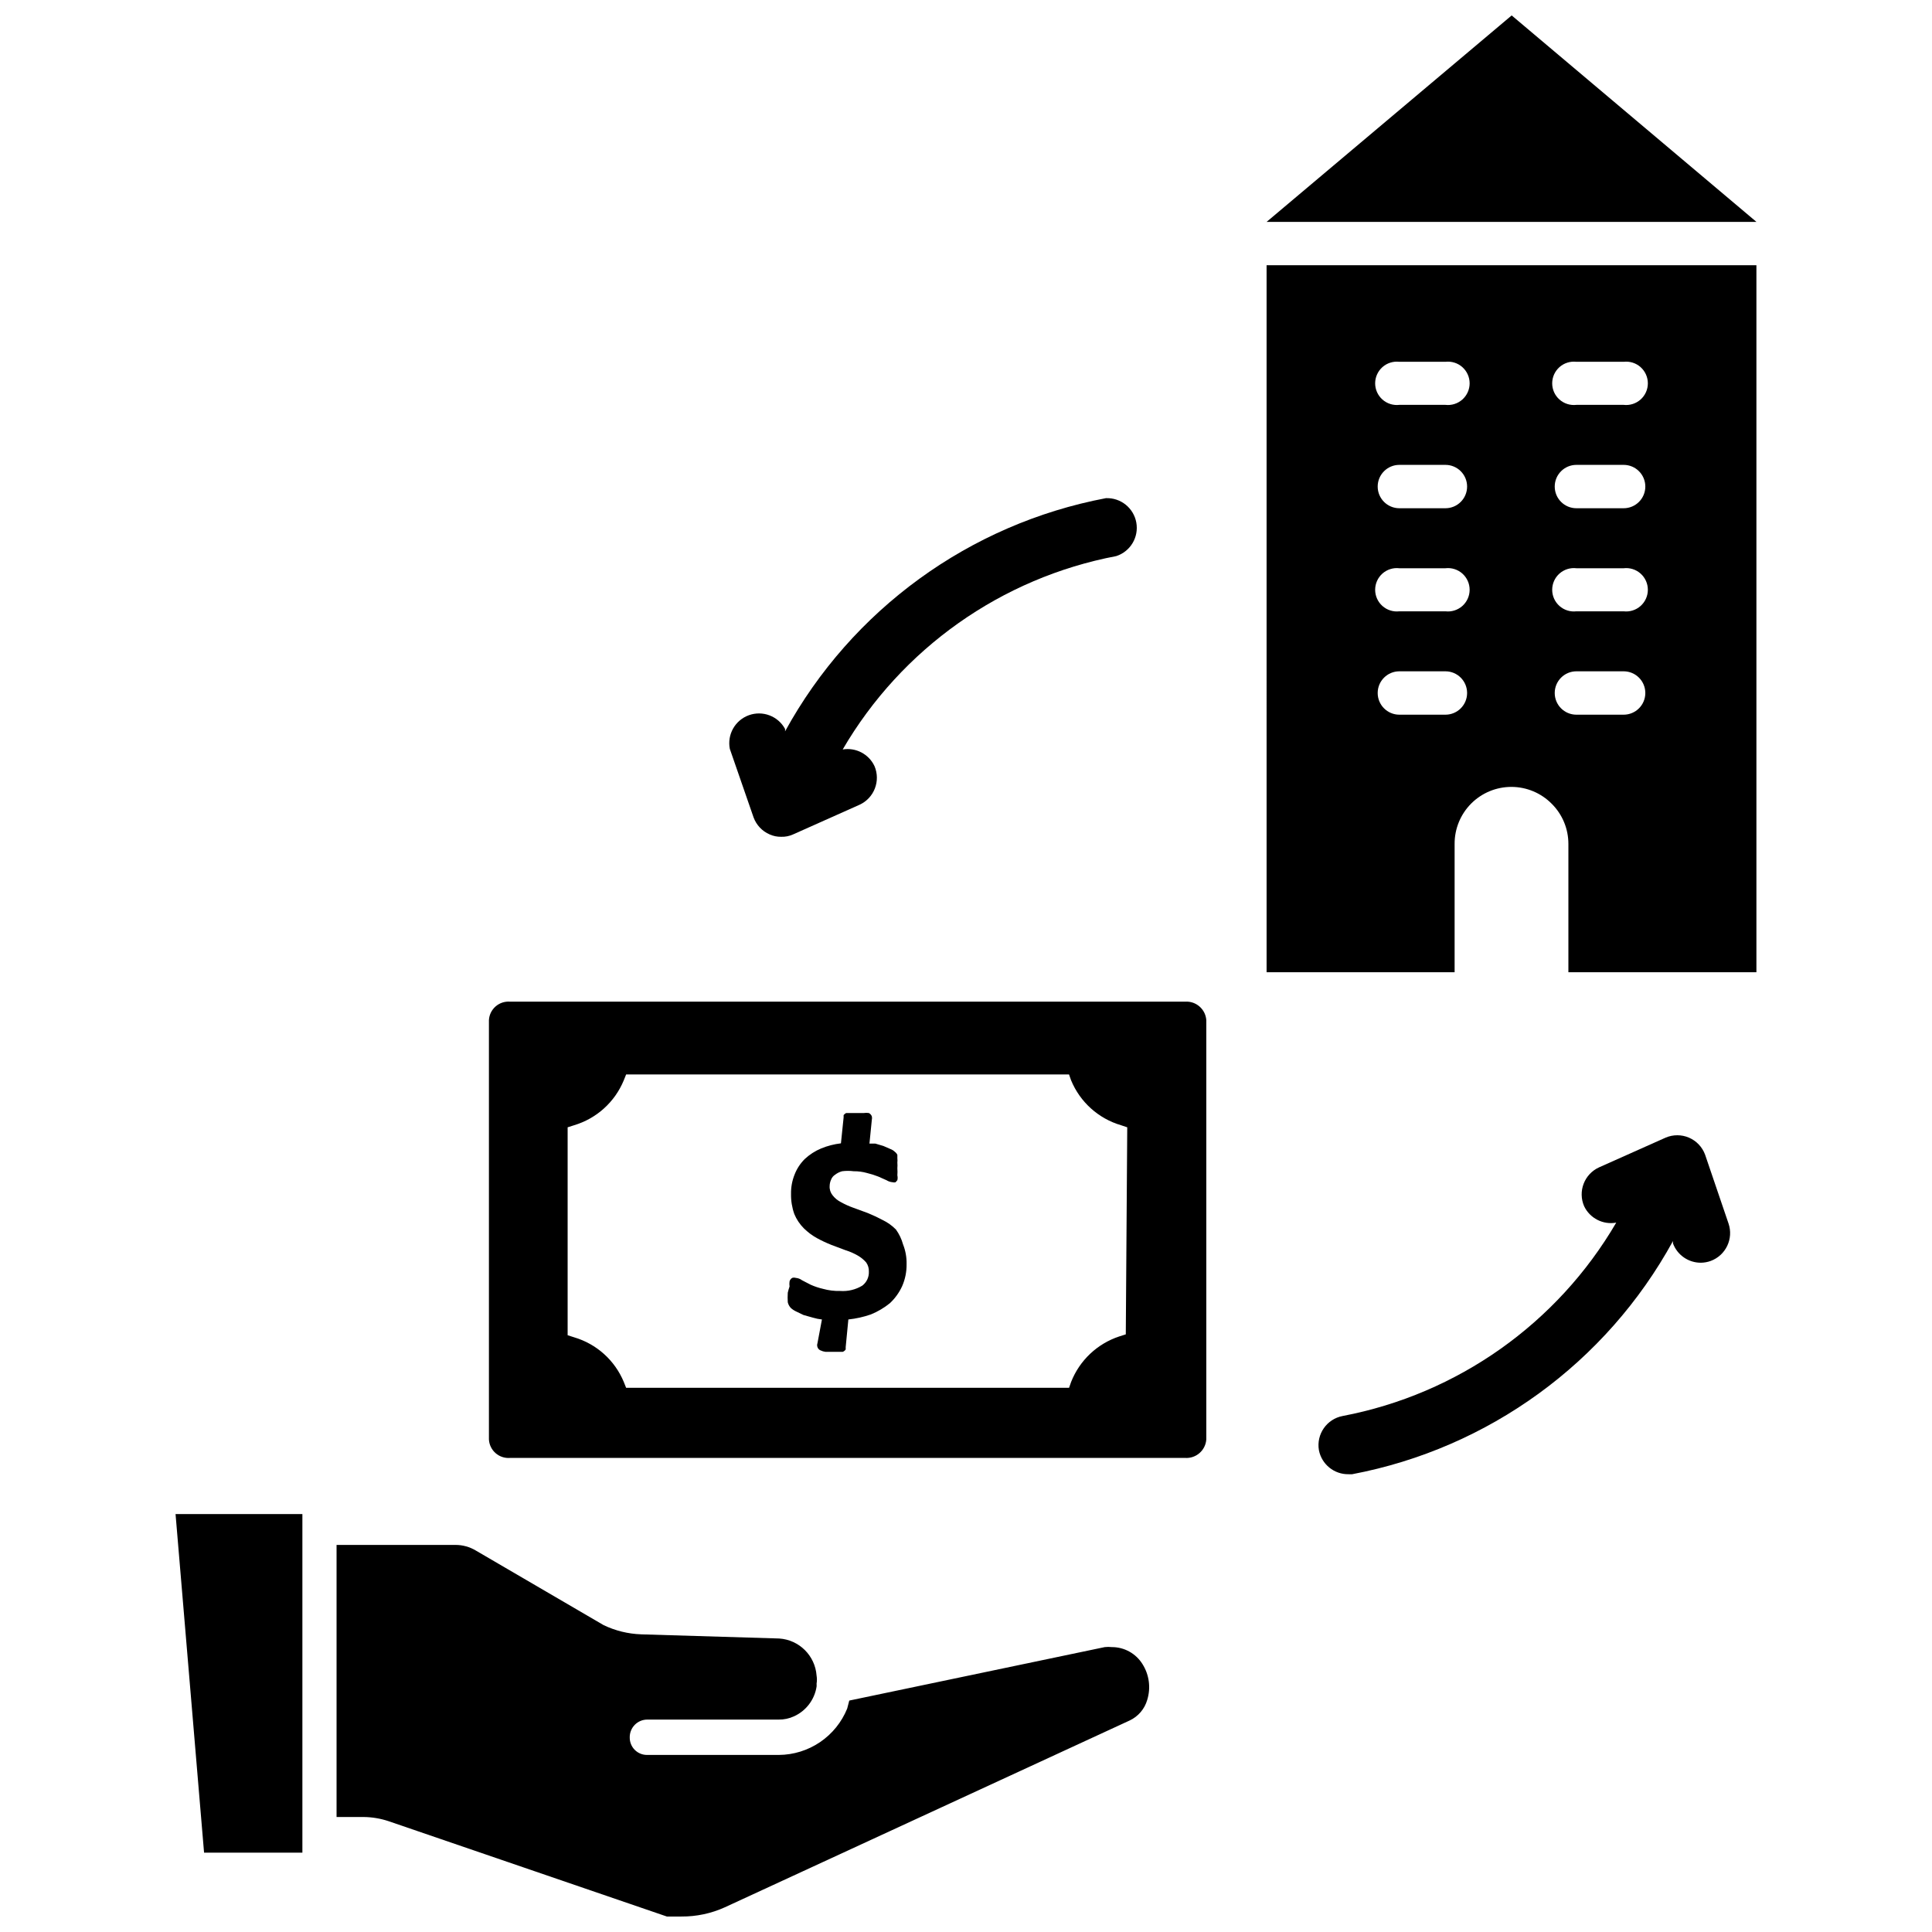
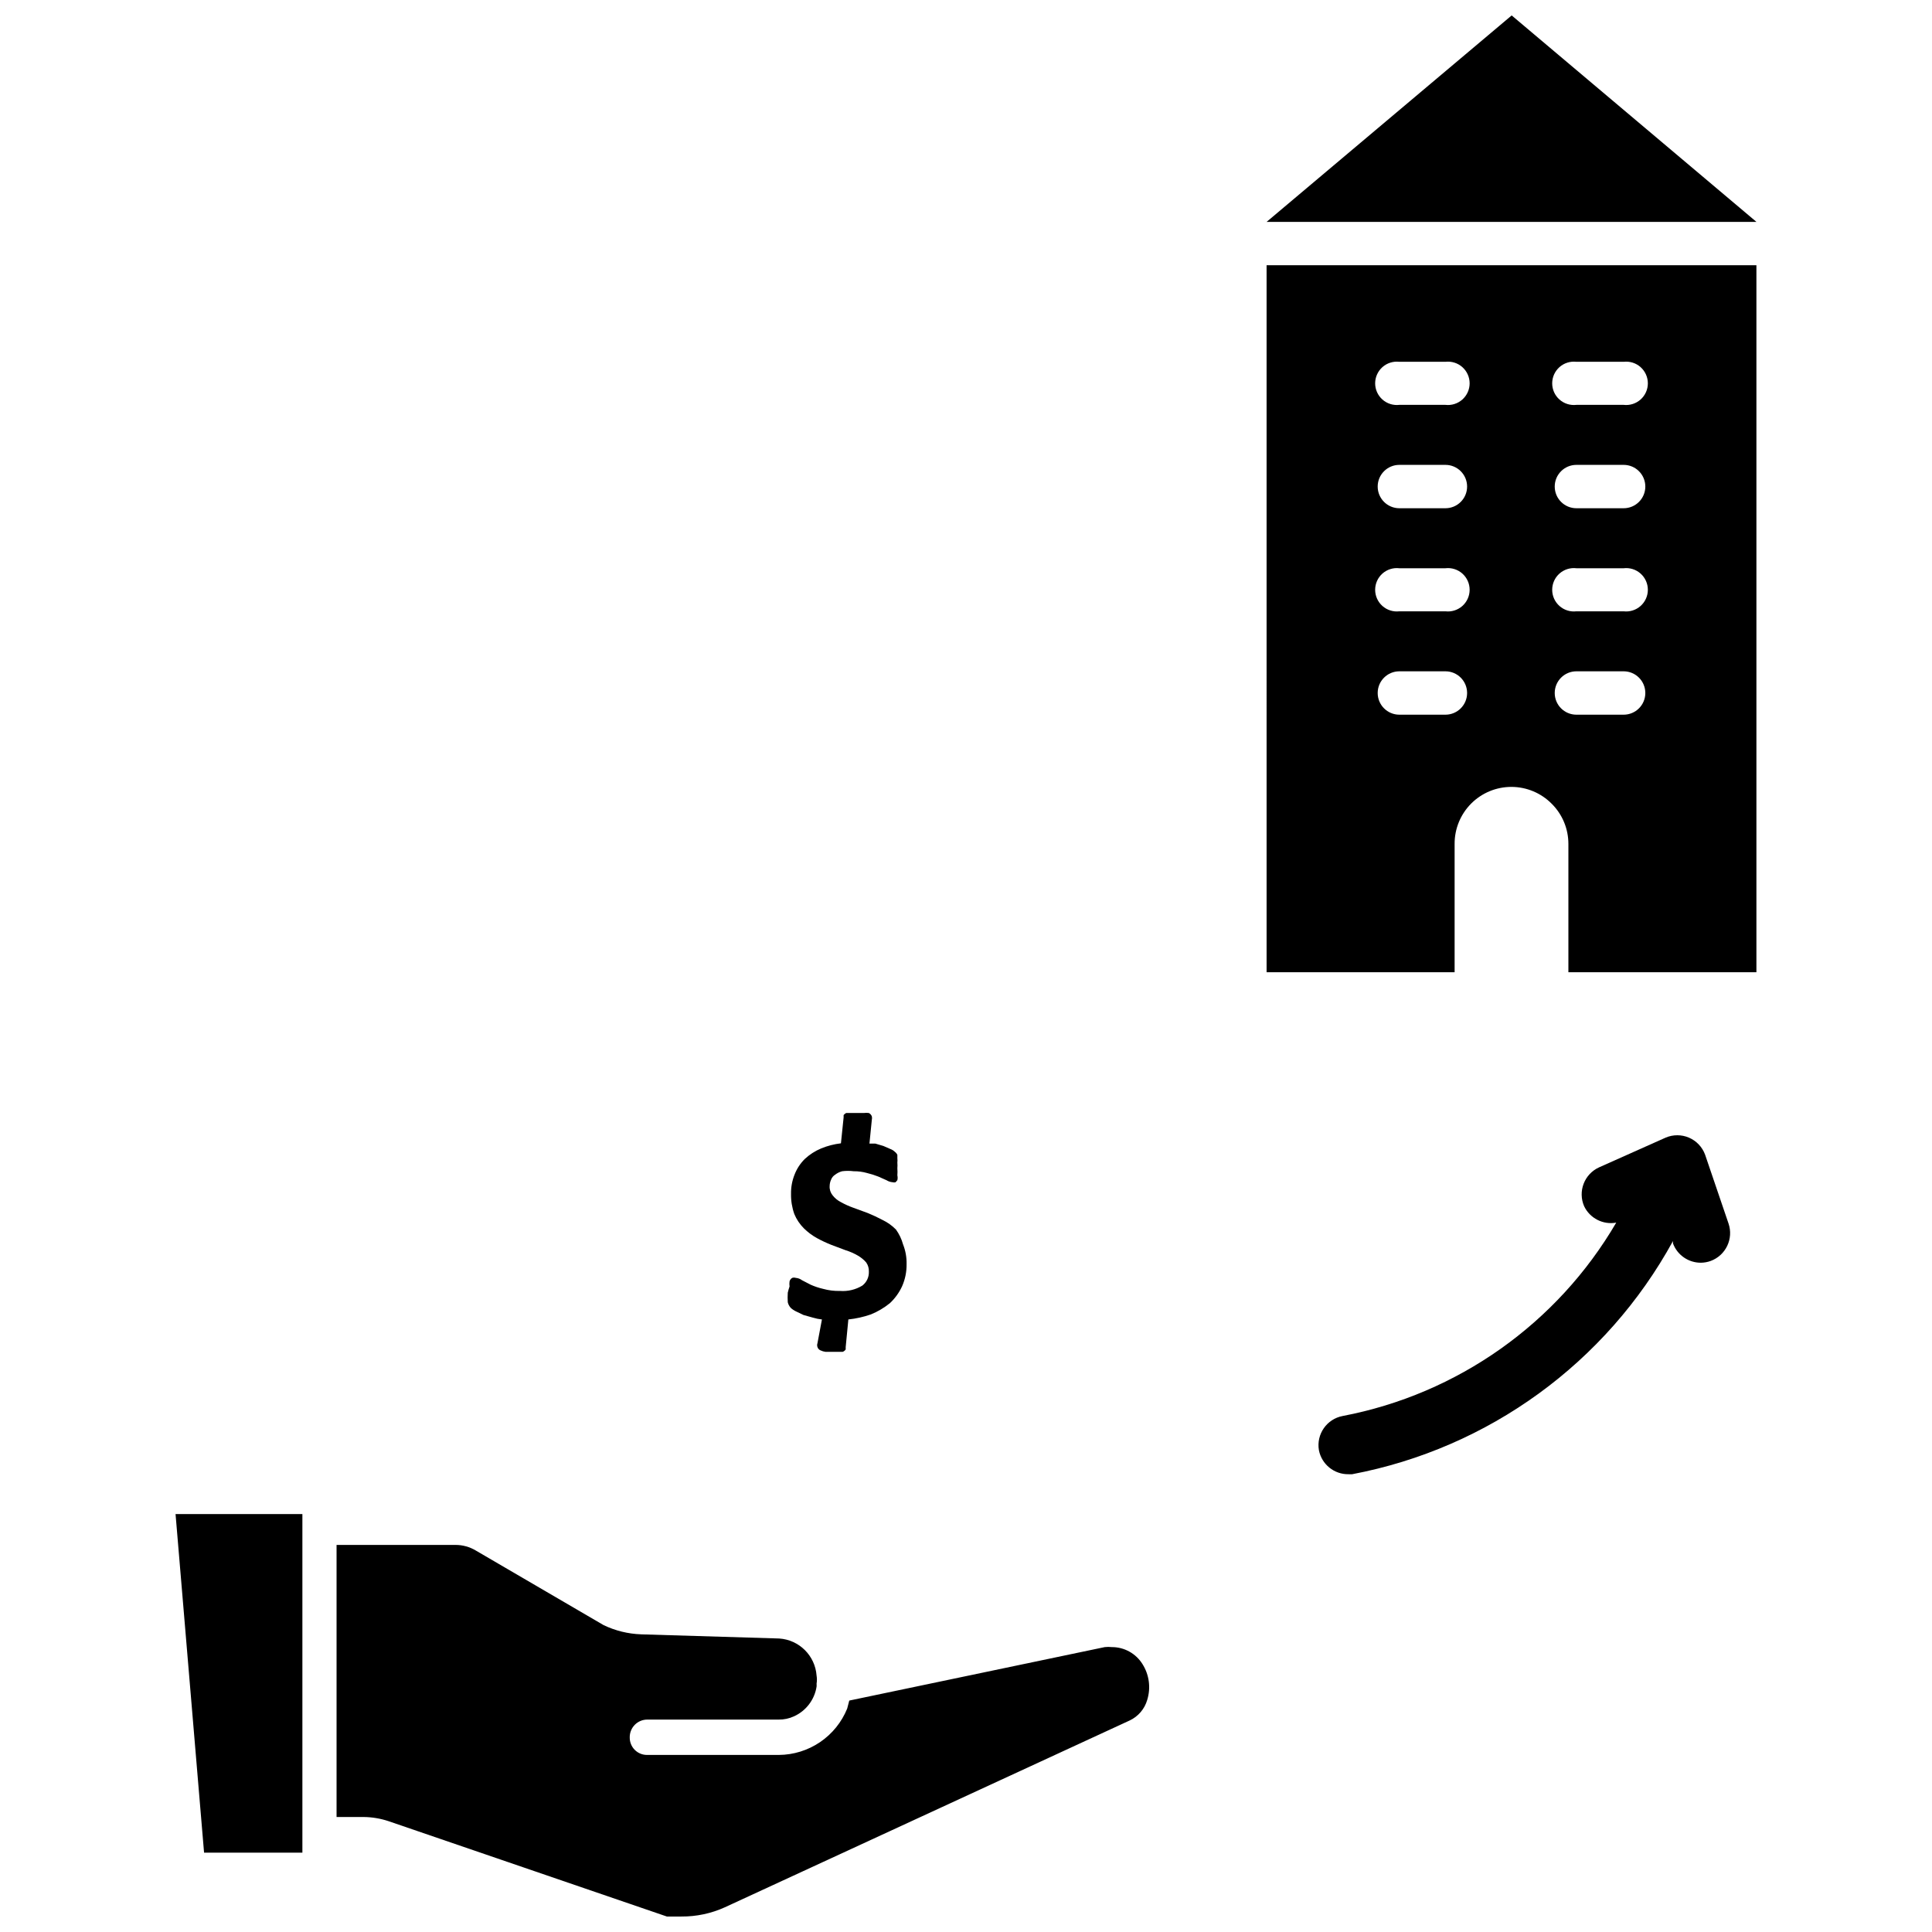
<svg xmlns="http://www.w3.org/2000/svg" width="800px" height="800px" version="1.1" viewBox="144 144 512 512">
  <defs>
    <clipPath id="b">
      <path d="m233 553h216v98.902h-216z" />
    </clipPath>
    <clipPath id="a">
      <path d="m479 148.09h131v54.906h-131z" />
    </clipPath>
  </defs>
  <path d="m198.08 634.98h26.055v-89.738h-33.613z" />
  <g clip-path="url(#b)">
    <path d="m438.65 580.5c-0.625-0.074-1.262-0.074-1.887 0l-67.699 14.168-0.551 2.129c-1.465 3.606-3.969 6.699-7.191 8.887-3.223 2.184-7.019 3.367-10.914 3.391h-34.875c-1.238 0.023-2.434-0.461-3.309-1.336s-1.355-2.07-1.336-3.309c-0.02-1.242 0.461-2.445 1.332-3.332 0.875-0.891 2.066-1.391 3.312-1.391h34.793c1.414 0.023 2.812-0.273 4.094-0.863 3.195-1.449 5.445-4.41 5.984-7.875 0.023-0.262 0.023-0.523 0-0.785 0.117-0.703 0.117-1.422 0-2.125-0.383-5.301-4.617-9.5-9.918-9.84l-36.605-1.102v-0.004c-3.438-0.121-6.816-0.953-9.918-2.438l-33.852-19.758c-1.641-0.988-3.519-1.504-5.43-1.496h-31.488v72.109h7.164v-0.004c2.246 0.02 4.477 0.395 6.609 1.102l73.762 25.27c1.285 0.078 2.574 0.078 3.859 0 3.961 0.027 7.883-0.805 11.492-2.438l107.3-49.516c2.258-1.059 3.949-3.039 4.644-5.434 1-3.207 0.539-6.688-1.262-9.523-1.742-2.801-4.809-4.496-8.109-4.488z" />
  </g>
-   <path d="m381.42 469.82c-1.027-1.039-2.227-1.891-3.543-2.519-1.254-0.668-2.543-1.273-3.859-1.812l-3.856-1.418v0.004c-1.141-0.406-2.25-0.906-3.309-1.496-0.859-0.43-1.613-1.051-2.203-1.812-0.559-0.688-0.84-1.555-0.785-2.438 0.008-0.602 0.141-1.191 0.391-1.734 0.199-0.52 0.559-0.961 1.023-1.258 0.562-0.441 1.203-0.762 1.891-0.945 1.02-0.133 2.051-0.133 3.07 0 1.199-0.016 2.391 0.145 3.543 0.473 1.016 0.242 2.016 0.559 2.992 0.945l2.125 0.945v-0.004c0.496 0.316 1.066 0.508 1.652 0.555 0.258 0.078 0.531 0.078 0.789 0l0.473-0.551-0.004-0.004c0.098-0.414 0.098-0.844 0-1.258 0.047-0.629 0.047-1.262 0-1.891 0.043-0.496 0.043-0.996 0-1.496 0.043-0.391 0.043-0.785 0-1.18v-0.867 0.004c-0.137-0.312-0.352-0.586-0.629-0.789-0.355-0.352-0.785-0.617-1.258-0.789l-1.812-0.789-2.125-0.629h-1.574l0.629-6.297v0.004c0.078-0.312 0.078-0.637 0-0.945-0.148-0.375-0.426-0.684-0.785-0.867-0.445-0.066-0.895-0.066-1.34 0h-4.644c-0.281 0.117-0.523 0.309-0.707 0.551v0.629l-0.707 6.848-0.004 0.004c-1.781 0.211-3.531 0.66-5.195 1.336-1.625 0.672-3.121 1.633-4.406 2.836-1.168 1.164-2.078 2.559-2.676 4.094-0.652 1.625-0.977 3.363-0.945 5.113-0.035 1.824 0.258 3.637 0.867 5.356 0.582 1.41 1.438 2.695 2.516 3.777 1.031 1.023 2.195 1.895 3.465 2.598 1.246 0.684 2.535 1.289 3.859 1.812l3.777 1.418v-0.004c1.125 0.352 2.207 0.828 3.227 1.418 0.828 0.48 1.574 1.09 2.203 1.812 0.5 0.711 0.75 1.57 0.711 2.438 0.062 1.445-0.586 2.828-1.734 3.703-1.77 1.078-3.836 1.57-5.902 1.414-1.516 0.043-3.027-0.145-4.488-0.551-1.133-0.258-2.242-0.629-3.305-1.102l-2.281-1.18c-0.48-0.363-1.055-0.582-1.656-0.629-0.309-0.094-0.637-0.094-0.945 0-0.355 0.203-0.609 0.543-0.707 0.941-0.062 0.445-0.062 0.895 0 1.34-0.188 0.543-0.344 1.094-0.473 1.652-0.051 0.84-0.051 1.68 0 2.519 0.133 0.559 0.402 1.07 0.789 1.496 0.418 0.387 0.898 0.707 1.414 0.945l1.969 0.945 2.519 0.707c0.77 0.234 1.562 0.391 2.363 0.473l-1.184 6.297c-0.117 0.332-0.117 0.695 0 1.023 0.129 0.391 0.414 0.703 0.789 0.867 0.422 0.199 0.875 0.332 1.34 0.395h4.566-0.004c0.324-0.125 0.598-0.344 0.789-0.633v-0.629l0.707-7.32c2.039-0.215 4.047-0.664 5.984-1.34 1.816-0.742 3.516-1.75 5.039-2.988 1.355-1.273 2.453-2.797 3.227-4.488 0.805-1.836 1.207-3.82 1.18-5.824 0.043-1.805-0.277-3.598-0.945-5.277-0.387-1.414-1.027-2.746-1.887-3.934z" />
-   <path d="m458.09 409.45h-178.93c-1.395-0.109-2.769 0.348-3.82 1.266-1.051 0.918-1.691 2.223-1.77 3.613v111.16c0.078 1.391 0.719 2.695 1.77 3.613s2.426 1.375 3.82 1.266h178.93c2.887 0.18 5.379-1.996 5.59-4.879v-111.16c-0.211-2.883-2.703-5.059-5.59-4.879zm-15.742 88.168-1.73 0.551h-0.004c-5.824 1.926-10.496 6.336-12.75 12.043l-0.551 1.574h-117.38l-0.629-1.574c-2.379-5.715-7.207-10.055-13.145-11.809l-1.73-0.551v-55.105l1.73-0.551c5.945-1.781 10.773-6.148 13.145-11.887l0.629-1.574h117.37l0.551 1.574h0.004c2.383 5.758 7.246 10.129 13.223 11.887l1.652 0.551z" />
-   <path d="m343.71 360.64c0.746 2.016 2.281 3.637 4.25 4.488 0.965 0.434 2.012 0.648 3.07 0.629 1.082 0.035 2.16-0.18 3.148-0.629l17.633-7.871c3.863-1.785 5.606-6.32 3.938-10.234-1.504-3.191-4.945-4.992-8.426-4.406 15.613-26.773 42.059-45.465 72.504-51.25 3.738-1.215 6.004-5.004 5.309-8.875-0.695-3.867-4.137-6.633-8.066-6.473-36.148 6.859-67.336 29.527-85.016 61.793v-0.629c-1.855-3.418-5.93-4.965-9.586-3.648s-5.805 5.109-5.059 8.922z" />
+   <path d="m381.42 469.82c-1.027-1.039-2.227-1.891-3.543-2.519-1.254-0.668-2.543-1.273-3.859-1.812l-3.856-1.418v0.004c-1.141-0.406-2.25-0.906-3.309-1.496-0.859-0.43-1.613-1.051-2.203-1.812-0.559-0.688-0.84-1.555-0.785-2.438 0.008-0.602 0.141-1.191 0.391-1.734 0.199-0.52 0.559-0.961 1.023-1.258 0.562-0.441 1.203-0.762 1.891-0.945 1.02-0.133 2.051-0.133 3.07 0 1.199-0.016 2.391 0.145 3.543 0.473 1.016 0.242 2.016 0.559 2.992 0.945l2.125 0.945v-0.004c0.496 0.316 1.066 0.508 1.652 0.555 0.258 0.078 0.531 0.078 0.789 0l0.473-0.551-0.004-0.004c0.098-0.414 0.098-0.844 0-1.258 0.047-0.629 0.047-1.262 0-1.891 0.043-0.496 0.043-0.996 0-1.496 0.043-0.391 0.043-0.785 0-1.18v-0.867 0.004c-0.137-0.312-0.352-0.586-0.629-0.789-0.355-0.352-0.785-0.617-1.258-0.789l-1.812-0.789-2.125-0.629h-1.574l0.629-6.297c0.078-0.312 0.078-0.637 0-0.945-0.148-0.375-0.426-0.684-0.785-0.867-0.445-0.066-0.895-0.066-1.34 0h-4.644c-0.281 0.117-0.523 0.309-0.707 0.551v0.629l-0.707 6.848-0.004 0.004c-1.781 0.211-3.531 0.66-5.195 1.336-1.625 0.672-3.121 1.633-4.406 2.836-1.168 1.164-2.078 2.559-2.676 4.094-0.652 1.625-0.977 3.363-0.945 5.113-0.035 1.824 0.258 3.637 0.867 5.356 0.582 1.41 1.438 2.695 2.516 3.777 1.031 1.023 2.195 1.895 3.465 2.598 1.246 0.684 2.535 1.289 3.859 1.812l3.777 1.418v-0.004c1.125 0.352 2.207 0.828 3.227 1.418 0.828 0.48 1.574 1.09 2.203 1.812 0.5 0.711 0.75 1.57 0.711 2.438 0.062 1.445-0.586 2.828-1.734 3.703-1.77 1.078-3.836 1.57-5.902 1.414-1.516 0.043-3.027-0.145-4.488-0.551-1.133-0.258-2.242-0.629-3.305-1.102l-2.281-1.18c-0.48-0.363-1.055-0.582-1.656-0.629-0.309-0.094-0.637-0.094-0.945 0-0.355 0.203-0.609 0.543-0.707 0.941-0.062 0.445-0.062 0.895 0 1.34-0.188 0.543-0.344 1.094-0.473 1.652-0.051 0.84-0.051 1.68 0 2.519 0.133 0.559 0.402 1.07 0.789 1.496 0.418 0.387 0.898 0.707 1.414 0.945l1.969 0.945 2.519 0.707c0.77 0.234 1.562 0.391 2.363 0.473l-1.184 6.297c-0.117 0.332-0.117 0.695 0 1.023 0.129 0.391 0.414 0.703 0.789 0.867 0.422 0.199 0.875 0.332 1.34 0.395h4.566-0.004c0.324-0.125 0.598-0.344 0.789-0.633v-0.629l0.707-7.32c2.039-0.215 4.047-0.664 5.984-1.34 1.816-0.742 3.516-1.75 5.039-2.988 1.355-1.273 2.453-2.797 3.227-4.488 0.805-1.836 1.207-3.82 1.18-5.824 0.043-1.805-0.277-3.598-0.945-5.277-0.387-1.414-1.027-2.746-1.887-3.934z" />
  <path d="m595.86 449.98c-0.746-2.012-2.281-3.633-4.25-4.484-1.988-0.855-4.234-0.855-6.223 0l-17.633 7.871c-3.906 1.789-5.656 6.375-3.934 10.312 1.535 3.191 5.016 4.965 8.5 4.328-15.625 26.758-42.062 45.445-72.5 51.246-4.215 0.801-7.016 4.824-6.297 9.055 0.727 3.754 4.047 6.445 7.871 6.375h0.945c36.148-6.859 67.336-29.527 85.016-61.793v0.629c1.152 3.086 4.106 5.129 7.402 5.117 0.887-0.012 1.762-0.172 2.598-0.473 4-1.48 6.098-5.879 4.723-9.918z" />
  <g clip-path="url(#a)">
    <path d="m544.61 148.09-64.945 54.711h129.81z" />
  </g>
  <path d="m479.66 401.65h49.828v-34.008c-0.02-4.008 1.566-7.859 4.394-10.695 2.832-2.836 6.68-4.422 10.688-4.41 4.008 0.012 7.848 1.625 10.66 4.477 2.828 2.816 4.414 6.641 4.41 10.629v34.008h49.828v-187.36h-129.81zm82.105-161.77h12.516c1.629-0.191 3.266 0.32 4.488 1.41 1.227 1.094 1.93 2.656 1.93 4.297s-0.703 3.203-1.93 4.293c-1.223 1.09-2.859 1.605-4.488 1.414h-12.516c-1.629 0.191-3.266-0.324-4.492-1.414-1.227-1.09-1.926-2.652-1.926-4.293s0.699-3.203 1.926-4.297c1.227-1.09 2.863-1.602 4.492-1.41zm0 27.316h12.516c3.172 0 5.746 2.57 5.746 5.746 0 3.172-2.574 5.746-5.746 5.746h-12.516c-3.176 0-5.746-2.574-5.746-5.746 0-3.176 2.57-5.746 5.746-5.746zm0 27.395h12.516c1.629-0.195 3.266 0.32 4.488 1.41 1.227 1.09 1.93 2.656 1.93 4.297s-0.703 3.203-1.93 4.293c-1.223 1.09-2.859 1.605-4.488 1.414h-12.516c-1.629 0.191-3.266-0.324-4.492-1.414-1.227-1.09-1.926-2.652-1.926-4.293s0.699-3.207 1.926-4.297c1.227-1.09 2.863-1.605 4.492-1.41zm0 27.316h12.516v-0.004c3.172 0 5.746 2.574 5.746 5.75 0 3.172-2.574 5.746-5.746 5.746h-12.516c-3.176 0-5.746-2.574-5.746-5.746 0-3.176 2.57-5.75 5.746-5.75zm-47.23-82.027h12.516c1.629-0.191 3.262 0.32 4.488 1.41 1.227 1.094 1.93 2.656 1.93 4.297s-0.703 3.203-1.93 4.293c-1.227 1.09-2.859 1.605-4.488 1.414h-12.203c-1.629 0.191-3.266-0.324-4.492-1.414-1.223-1.09-1.926-2.652-1.926-4.293s0.703-3.203 1.926-4.297c1.227-1.09 2.863-1.602 4.492-1.41zm0 27.316h12.516c3.172 0 5.746 2.57 5.746 5.746 0 3.172-2.574 5.746-5.746 5.746h-12.203c-3.176 0-5.746-2.574-5.746-5.746 0-3.176 2.57-5.746 5.746-5.746zm0 27.395h12.516c1.629-0.195 3.262 0.32 4.488 1.41 1.227 1.09 1.93 2.656 1.93 4.297s-0.703 3.203-1.93 4.293c-1.227 1.09-2.859 1.605-4.488 1.414h-12.203c-1.629 0.191-3.266-0.324-4.492-1.414-1.223-1.09-1.926-2.652-1.926-4.293s0.703-3.207 1.926-4.297c1.227-1.09 2.863-1.605 4.492-1.41zm0 27.316h12.516v-0.004c3.172 0 5.746 2.574 5.746 5.75 0 3.172-2.574 5.746-5.746 5.746h-12.203c-3.176 0-5.746-2.574-5.746-5.746 0-3.176 2.57-5.75 5.746-5.75z" />
</svg>